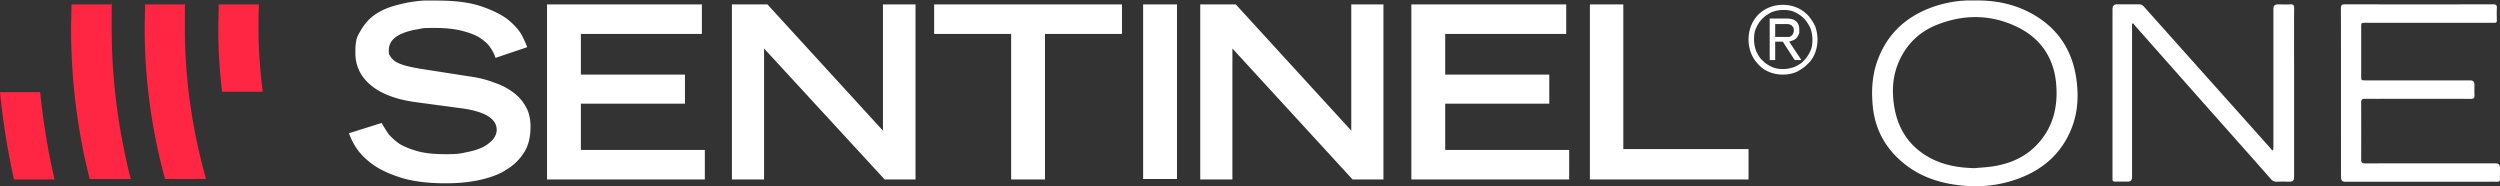
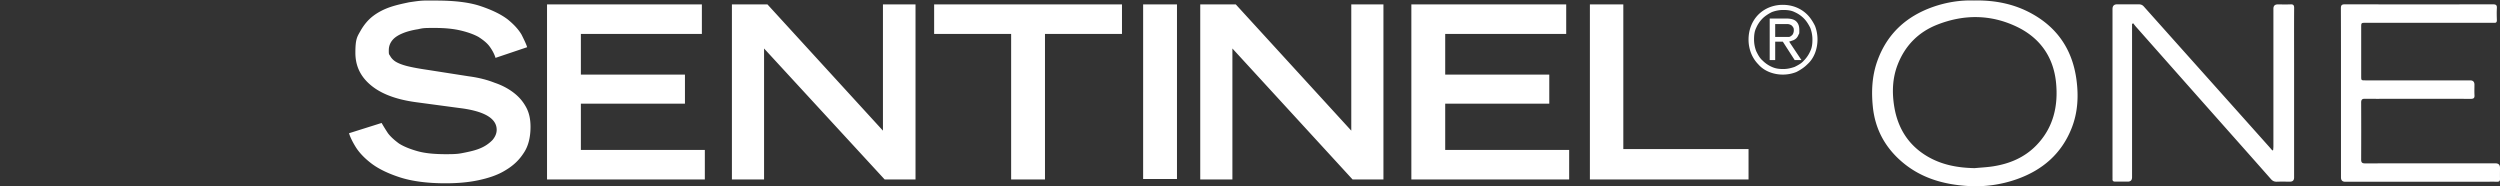
<svg xmlns="http://www.w3.org/2000/svg" viewbox="0 0 792 59" width="792" height="59" fill="none">
  <rect width="100%" height="100%" fill="#333333" stroke="none" />
  <path d="M562.382 11.7h4.021c.402 0 .67 0 .938-.271.268-.136.536-.407.67-.678.134-.271.269-.678.269-1.085 0-.407 0-.813-.269-1.084a1.624 1.624 0 0 0-.67-.678c-.268-.136-.67-.271-.938-.271h-4.021v4.202-.135Zm2.413 1.491h-2.413v5.83h-1.742V5.87h5.227c1.474 0 2.547.27 3.217.948.67.678.938 1.491.938 2.712 0 1.22 0 1.084-.268 1.49a2.956 2.956 0 0 1-.67 1.085c-.268.272-.67.543-1.073.678l-1.206.407 3.887 5.83h-2.144l-3.753-5.83Zm-9.114-.678c0 1.356.268 2.576.67 3.66.536 1.085 1.072 2.17 2.01 2.983a9.56 9.56 0 0 0 2.949 2.034c1.206.542 2.279.677 3.619.677 1.34 0 2.412-.27 3.619-.677 1.072-.543 2.144-1.085 2.948-2.034a9.664 9.664 0 0 0 2.011-2.982c.536-1.085.67-2.305.67-3.66 0-1.357-.268-2.577-.67-3.661-.536-1.085-1.207-2.17-2.011-2.983a9.542 9.542 0 0 0-2.948-2.033c-1.073-.543-2.279-.678-3.619-.678-1.34 0-2.547.271-3.619.678-1.072.542-2.144 1.22-2.949 2.033a9.662 9.662 0 0 0-2.01 2.983c-.536 1.084-.67 2.304-.67 3.66Zm-1.743 0c0-1.491.269-2.982.805-4.338a10.614 10.614 0 0 1 2.278-3.525 10.474 10.474 0 0 1 3.485-2.305 11.49 11.49 0 0 1 4.289-.813c1.474 0 2.948.271 4.289.813a10.47 10.47 0 0 1 3.484 2.305c.939.95 1.743 2.17 2.413 3.525.536 1.356.804 2.847.804 4.338s-.268 2.983-.804 4.338c-.536 1.356-1.34 2.576-2.413 3.525-.938.95-2.144 1.763-3.484 2.44a11.497 11.497 0 0 1-4.289.814 11.49 11.49 0 0 1-4.289-.814c-1.34-.542-2.547-1.355-3.485-2.44a10.614 10.614 0 0 1-2.278-3.525 11.865 11.865 0 0 1-.805-4.338ZM156.947 18.207c-.402-1.22-1.072-2.44-1.876-3.525-.805-1.084-2.011-2.033-3.485-2.982-1.474-.814-3.351-1.492-5.629-2.034-2.279-.542-4.959-.813-8.176-.813-3.217 0-3.619 0-5.361.406-1.743.272-3.351.678-4.691 1.22-1.34.543-2.547 1.22-3.351 2.17-.804.949-1.206 2.033-1.206 3.253 0 1.22 0 1.22.402 1.763.268.542.804 1.22 1.608 1.762.804.543 2.145 1.085 3.753 1.492 1.608.406 3.753.813 6.568 1.22l13 2.033c3.083.407 5.763 1.085 8.176 2.034 2.412.813 4.423 1.898 6.165 3.253 1.743 1.356 2.949 2.847 3.887 4.61.938 1.762 1.34 3.796 1.34 6.1 0 3.254-.67 6.101-2.144 8.27-1.474 2.305-3.351 4.067-5.897 5.559-2.413 1.49-5.361 2.44-8.578 3.118-3.217.678-6.702.949-10.32.949-5.898 0-10.723-.678-14.475-1.898-3.753-1.22-6.836-2.712-9.114-4.474-2.279-1.763-3.887-3.525-4.959-5.287-1.073-1.763-1.743-3.254-2.011-4.203l10.32-3.254a57.365 57.365 0 0 0 2.011 3.254c.804 1.084 2.01 2.169 3.485 3.254 1.474.949 3.484 1.762 5.897 2.44 2.412.678 5.361.949 8.98.949 3.618 0 4.155-.136 6.165-.542 2.01-.407 3.619-.814 5.093-1.492a11.466 11.466 0 0 0 3.485-2.44c.804-.949 1.34-2.033 1.34-3.254 0-3.66-4.021-5.965-11.928-6.914l-13.135-1.762c-6.434-.814-11.259-2.576-14.609-5.287-3.351-2.712-5.093-6.101-5.093-10.44 0-4.337.536-5.015 1.608-6.913 1.072-1.898 2.413-3.525 4.021-4.745 1.608-1.22 3.485-2.17 5.495-2.847 2.01-.678 4.021-1.085 5.897-1.491 1.877-.272 3.619-.543 5.093-.543h3.351c5.897 0 10.588.543 14.207 1.763 3.619 1.22 6.433 2.575 8.578 4.202 2.01 1.627 3.485 3.254 4.423 4.88.804 1.628 1.474 2.983 1.742 3.932l-10.052 3.39v-.136ZM173.299 1.396v55.449h49.992V47.49h-39.27V32.85h32.971v-9.22h-32.971V10.752h38.332V1.396h-49.054ZM279.717 1.396V41.39L243.128 1.396h-11.259v55.449h10.186V15.36l38.198 41.485h9.784V1.396h-10.32ZM295.935 1.396v9.355h24.393v46.094h10.722V10.75h24.393V1.396h-59.508ZM372.867 1.396h-10.722V56.71h10.722V1.396ZM428.086 1.396V41.39L391.497 1.396h-11.259v55.449h10.186V15.36l38.064 41.485h9.785V1.396h-10.187ZM447.118 1.396v55.449h49.993V47.49H457.84V32.85h32.971v-9.22H457.84V10.752h38.333V1.396h-49.055ZM503.679 1.396v55.449h50.26v-9.626h-39.672V1.396h-10.588Z" fill="#fff" />
-   <path d="M81.89 9.124c0-2.576 0-5.152.135-7.728H69.292c0 2.576-.134 5.152-.134 7.728 0 6.778.402 13.421 1.207 19.929H83.23c-.804-6.508-1.34-13.15-1.34-19.929ZM4.423 56.844H17.29c-2.145-9.083-3.62-18.301-4.557-27.656H0a237.568 237.568 0 0 0 4.423 27.656ZM35.383 1.396H22.651c0 2.576-.134 5.152-.134 7.728 0 16.268 2.01 32.265 5.897 47.585h13c-3.886-15.32-6.03-31.317-6.03-47.585 0-16.269 0-5.152.133-7.728M58.705 1.396H45.972c0 2.576-.134 5.152-.134 7.728 0 16.404 2.278 32.265 6.433 47.585h13.001c-4.289-15.32-6.701-31.181-6.701-47.585s0-5.152.134-7.728Z" fill="#FF2644" />
  <path d="M675.435 7.565v48.588c0 .922-.446 1.383-1.34 1.383-1.327 0-2.64-.027-3.967 0-.63.014-.938-.203-.885-.868.014-.203 0-.406 0-.596V2.847c0-.985.487-1.478 1.461-1.478 2.279 0 4.557.028 6.836 0 .683 0 1.179.19 1.635.705 13.215 14.805 26.444 29.582 39.659 44.386.348.393.697.8 1.032 1.193.094-.027.174-.068.268-.095.027-.407.08-.8.08-1.206v-43.6c0-.904.456-1.355 1.367-1.355 1.354 0 2.708.04 4.061-.014.858-.04 1.14.244 1.14 1.125-.041 5.952-.014 11.89-.014 17.841v35.886c0 .876-.433 1.315-1.3 1.315-1.394 0-2.774-.041-4.155.013-.804.027-1.367-.244-1.889-.84-5.63-6.386-11.286-12.744-16.928-19.102-8.605-9.694-17.196-19.4-25.787-29.107-.322-.366-.617-.76-.912-1.139l-.348.203-.014-.013ZM625.416.15c6.715-.123 12.854 1.124 18.483 4.297 8.055 4.528 12.652 11.482 13.912 20.715.71 5.233.456 10.412-1.488 15.36-3.203 8.161-9.234 13.34-17.303 16.214a39.11 39.11 0 0 1-15.681 2.183c-7.425-.461-14.395-2.4-20.292-7.226-5.576-4.569-8.94-10.44-9.717-17.733-.523-5.002-.282-9.95 1.434-14.71 3.083-8.554 9.127-14.044 17.518-17.027C616.624.691 621.101 0 625.416.163V.149Zm.175 53.115c1.97-.19 3.94-.27 5.897-.583 5.133-.813 9.797-2.752 13.523-6.534 5.469-5.558 7.09-12.513 6.34-20.01-.831-8.189-5.16-14.221-12.545-17.72-8.189-3.876-16.62-3.904-24.997-.636-5.991 2.332-10.253 6.602-12.625 12.689-1.689 4.338-1.823 8.853-1.072 13.394 1.112 6.684 4.396 11.971 10.173 15.496 4.691 2.86 9.877 3.81 15.292 3.904h.014ZM741.619 29.405c0-8.92.013-17.84-.027-26.761 0-1.044.308-1.275 1.3-1.275 15.628.028 31.242.028 46.87 0 .924 0 1.313.217 1.246 1.22-.08 1.261-.04 2.536 0 3.81 0 .597-.214.868-.818.827-.428-.027-.857 0-1.286 0h-39.445c-1.434 0-1.434 0-1.434 1.45v15.442c0 1.342 0 1.342 1.314 1.342h33.198c.912 0 1.368.457 1.368 1.37 0 1.098-.054 2.21.013 3.307.067.95-.308 1.18-1.193 1.18-8.39-.027-16.78-.014-25.17-.014-2.775 0-5.549.027-8.324-.013-.911-.014-1.219.284-1.219 1.206.027 6.02.027 12.025 0 18.045 0 .99.348 1.22 1.273 1.22 13.778-.027 27.543-.014 41.321-.014.929 0 1.394.48 1.394 1.437 0 1.139-.027 2.278 0 3.403.027.732-.215 1.017-.965.99-1.488-.041-2.976 0-4.463 0h-43.6c-.902 0-1.353-.457-1.353-1.37V29.406Z" fill="#fff" />
</svg>